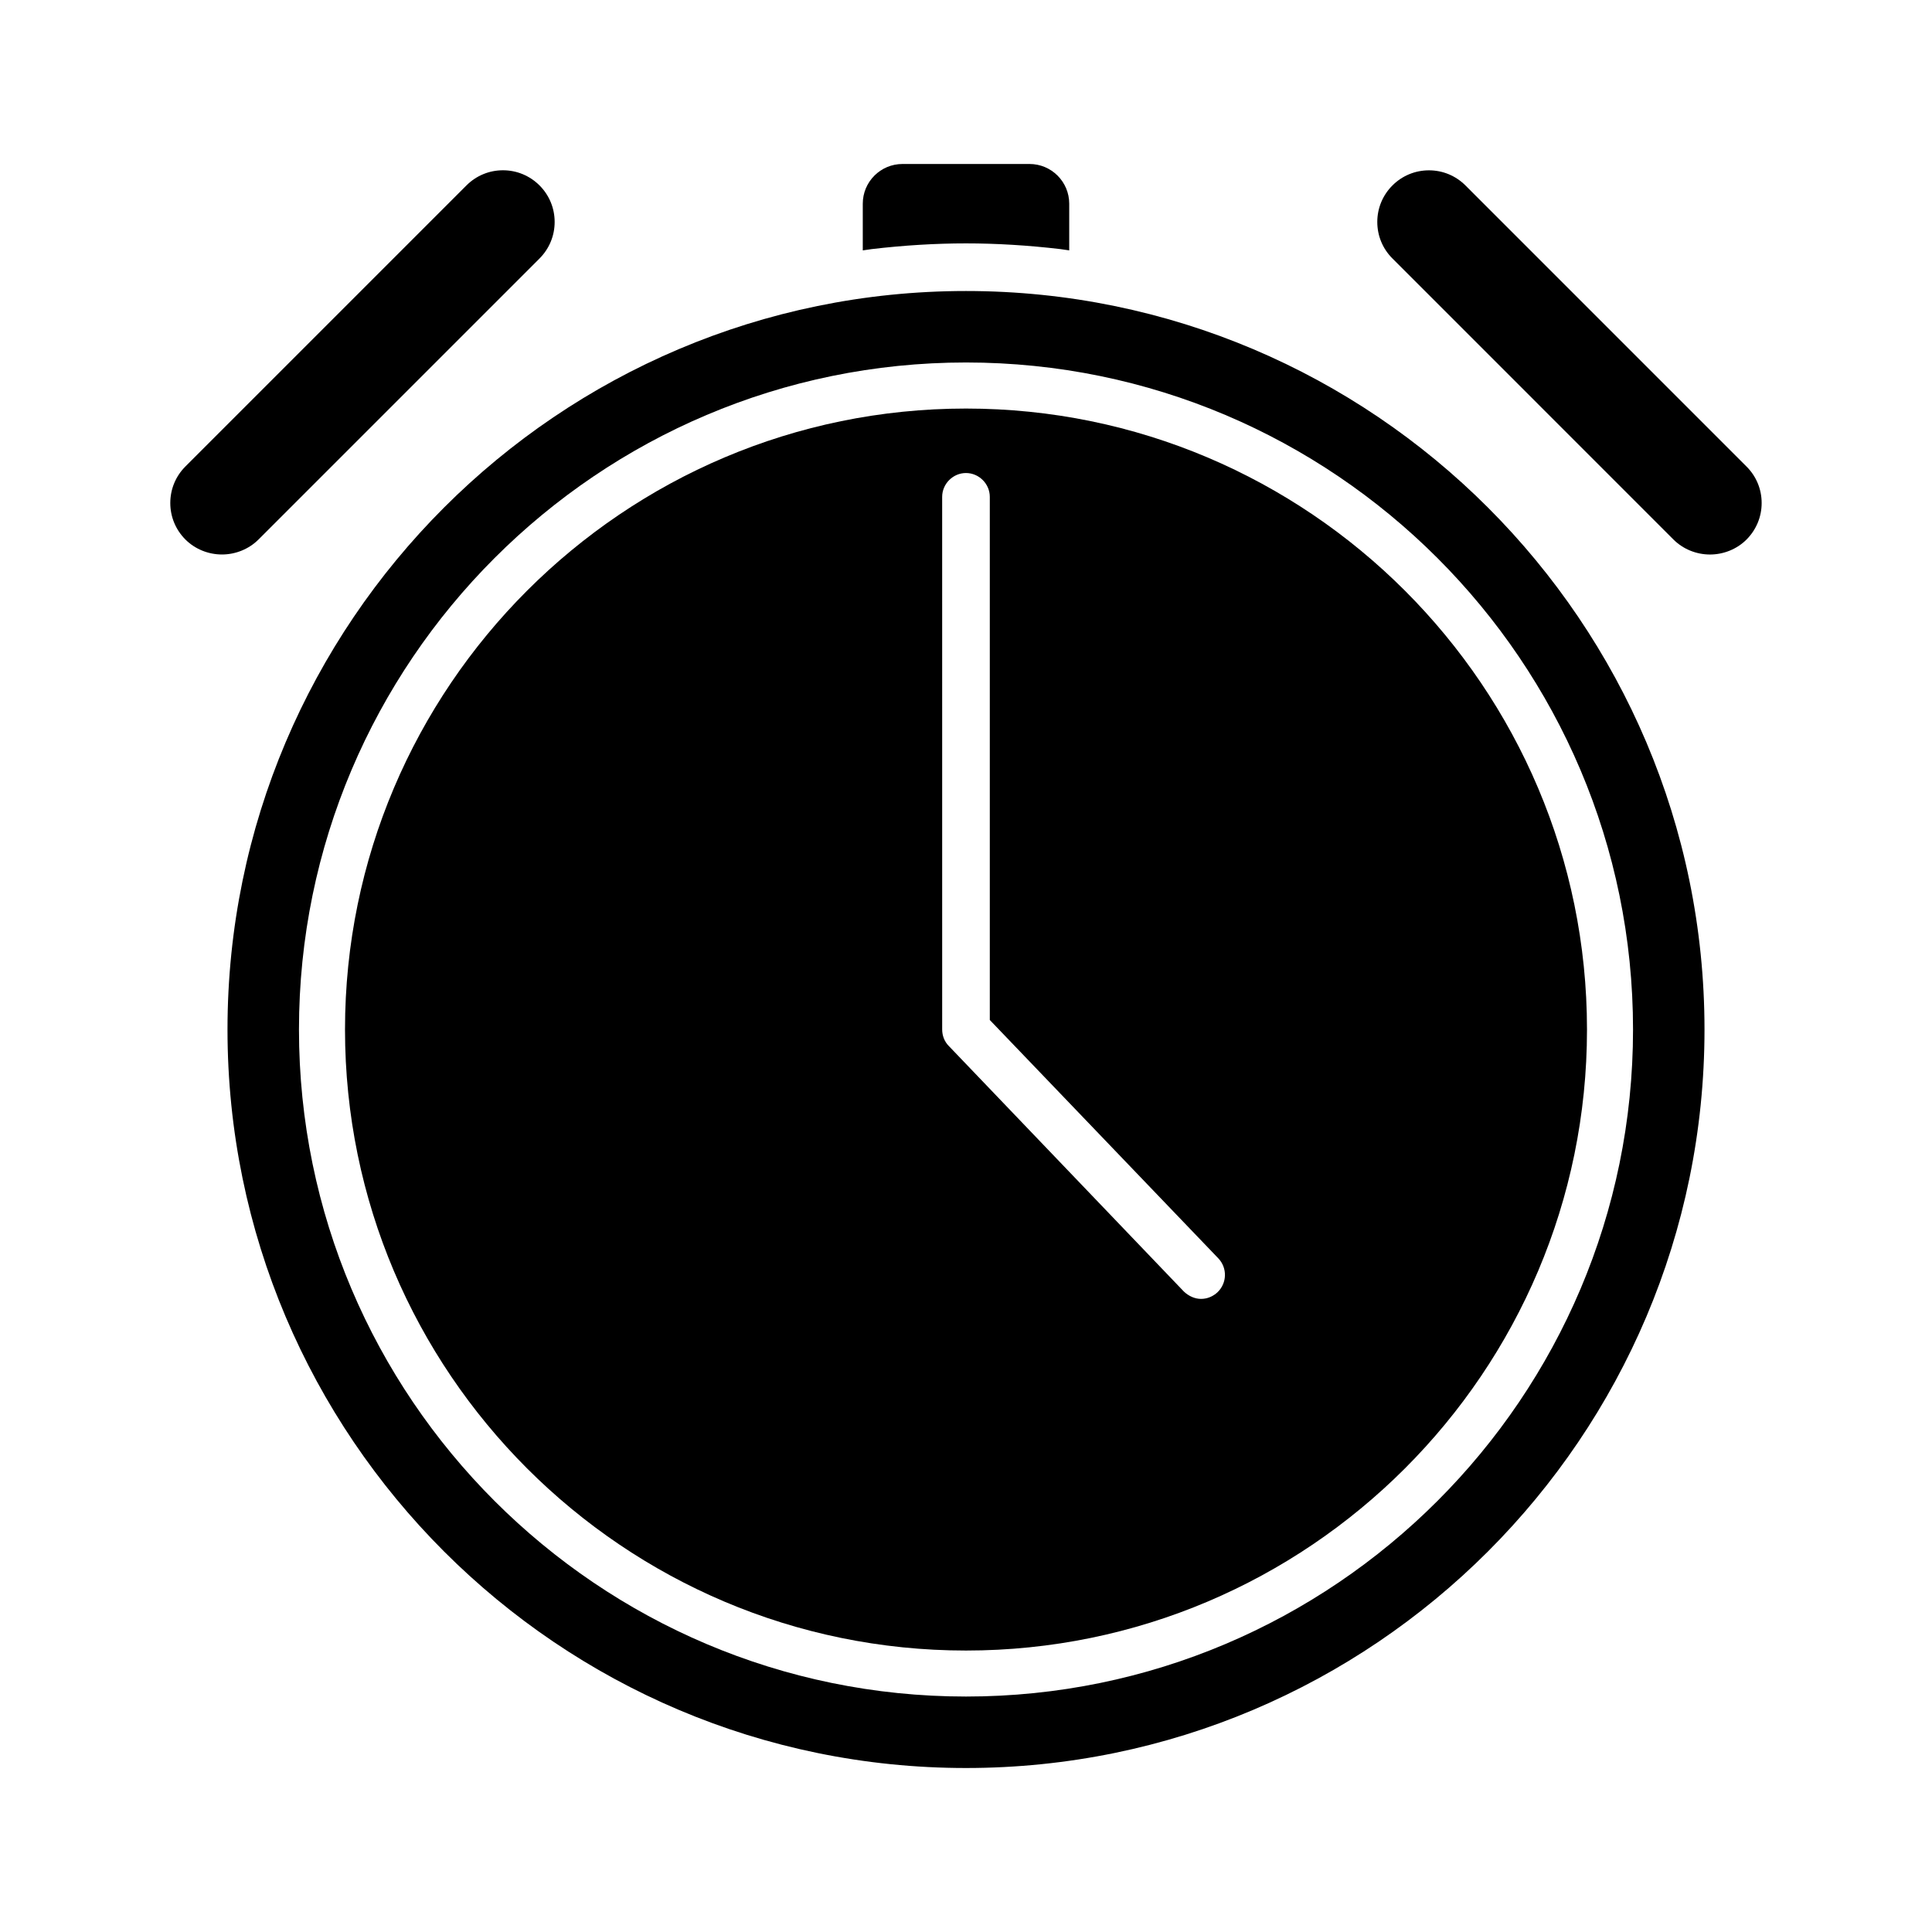
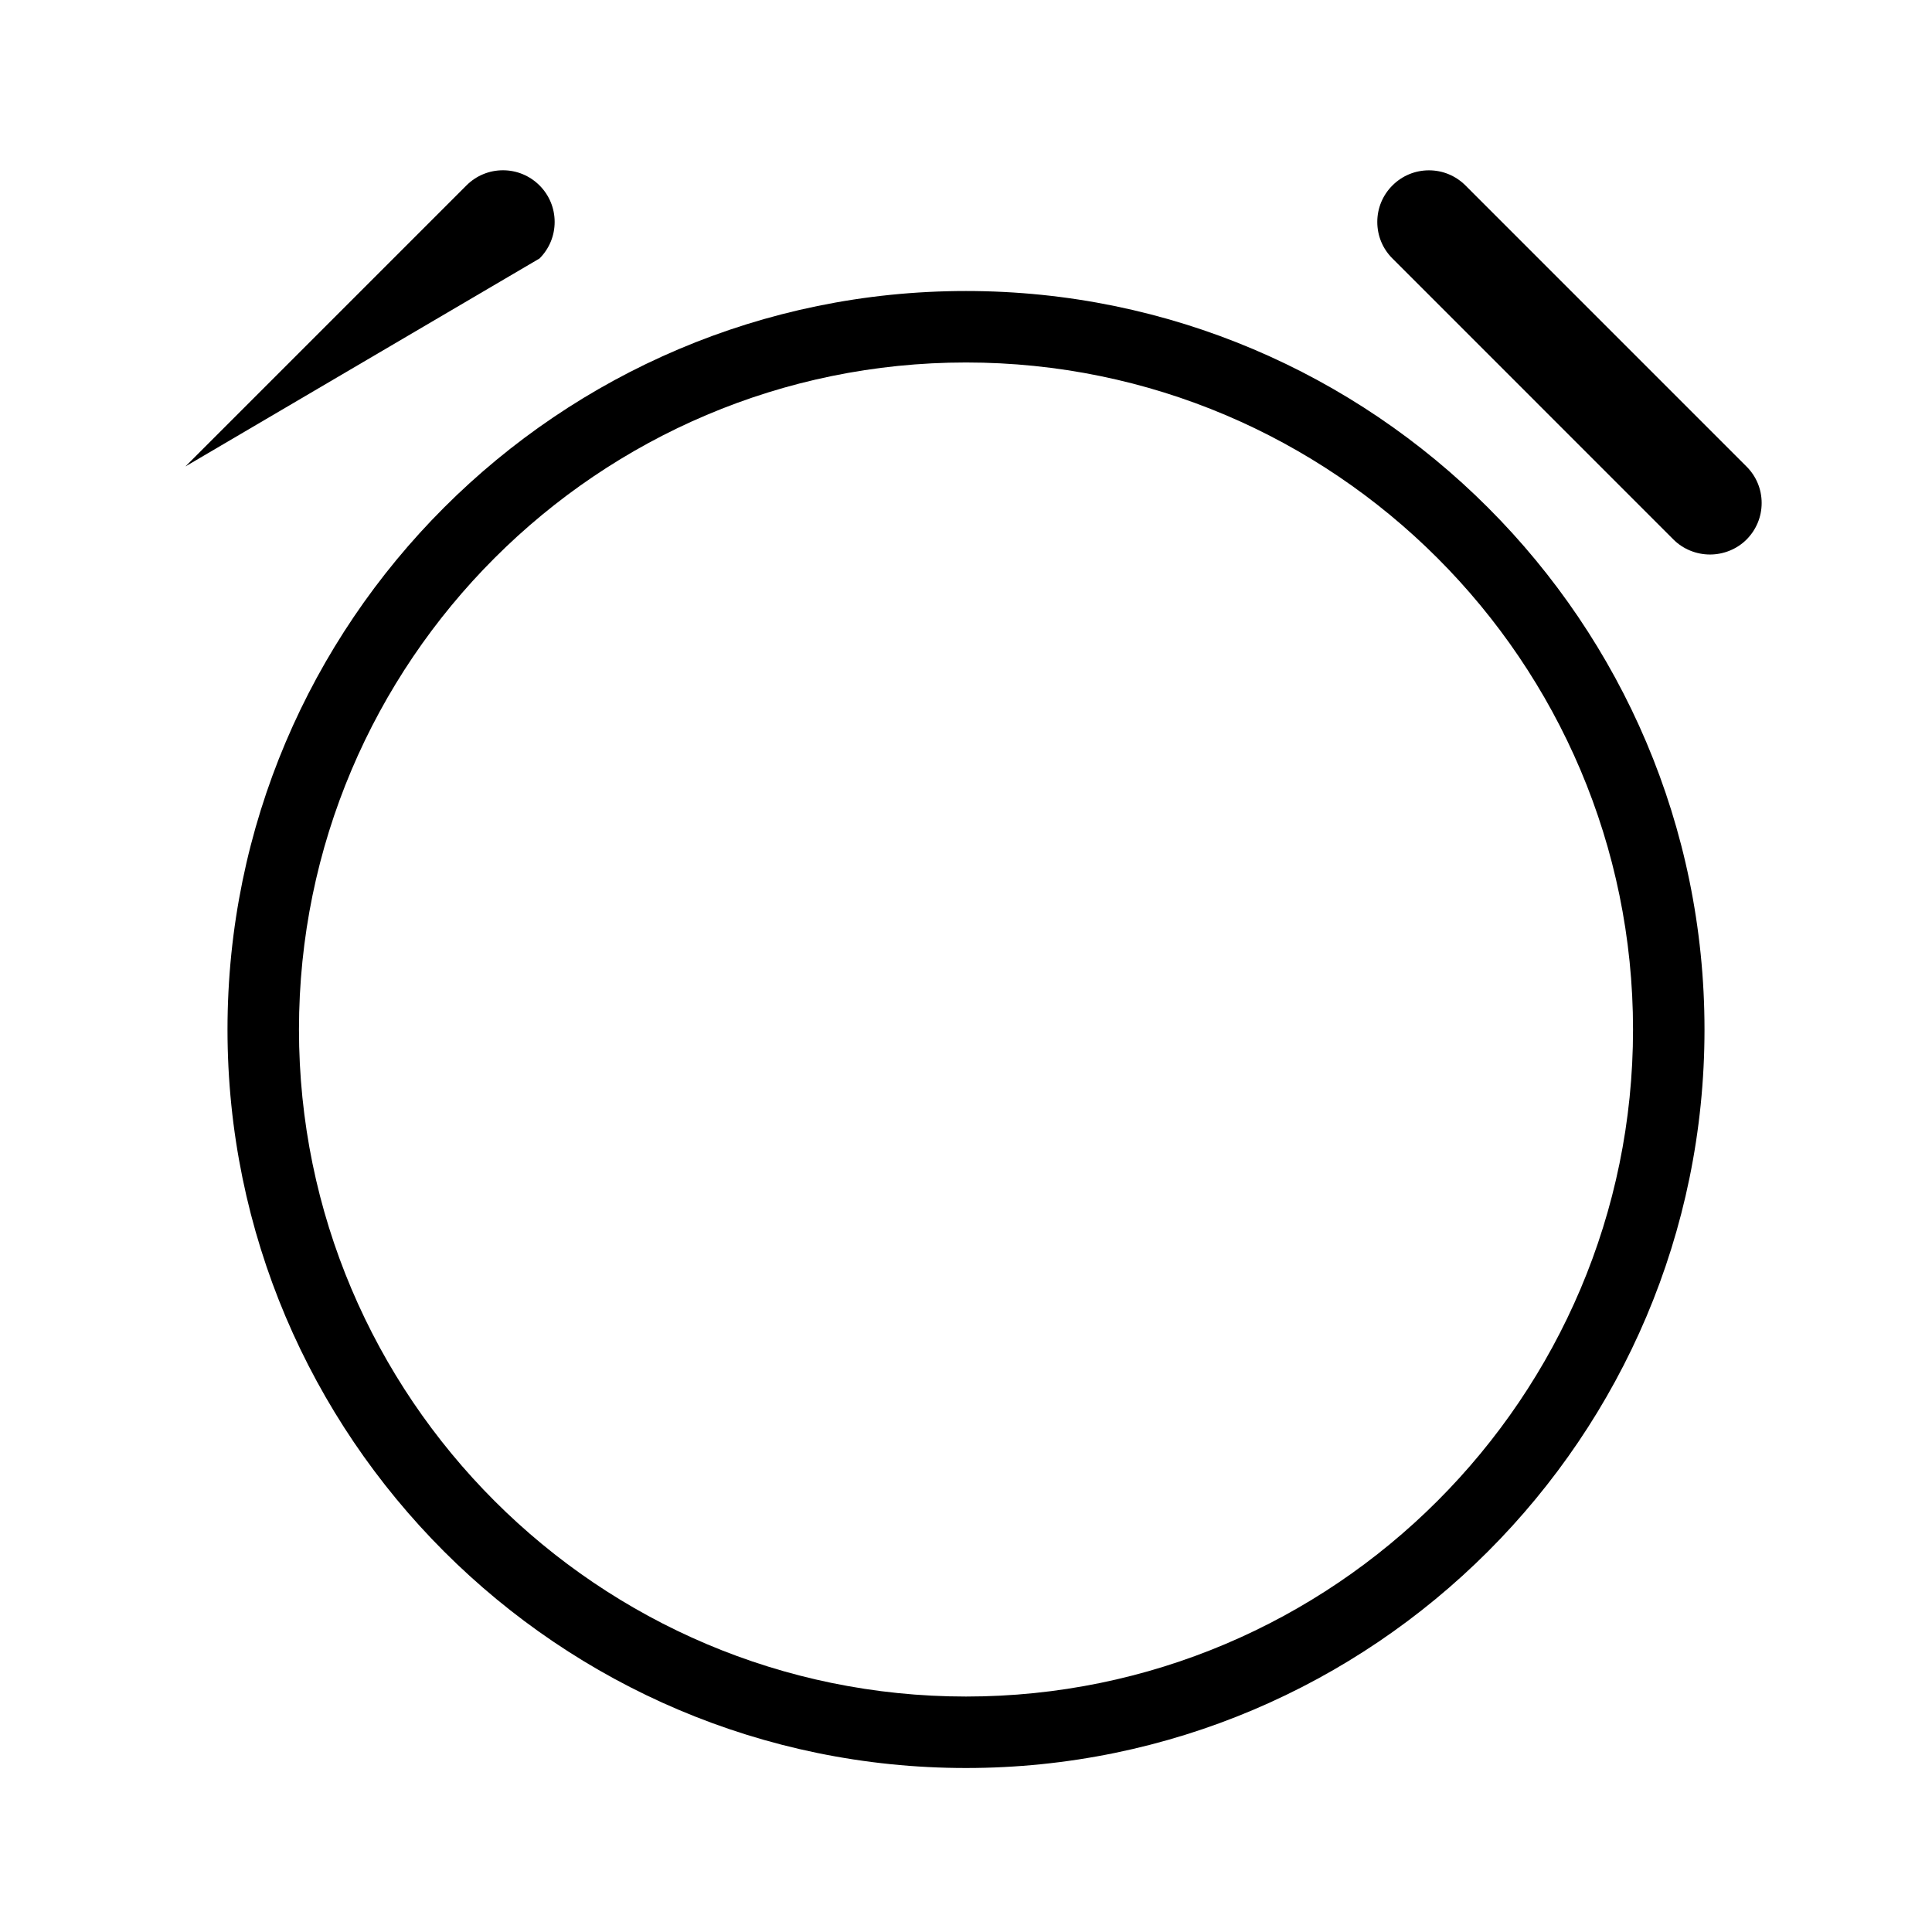
<svg xmlns="http://www.w3.org/2000/svg" fill="#000000" width="800px" height="800px" version="1.1" viewBox="144 144 512 512">
  <g>
-     <path d="m400 208.5c7.996 0 16.414 0.504 25 1.512l2.356 0.34v-12.367c0-5.812-4.719-10.527-10.52-10.527h-33.668c-5.809 0-10.523 4.715-10.523 10.523v12.375l2.356-0.34c8.586-1.012 17-1.516 25-1.516z" />
-     <path d="m400 252.27c-90.742 0-164.57 73.824-164.57 164.57 0 90.742 73.824 164.57 164.57 164.57s164.57-73.824 164.57-164.57c-0.004-90.75-73.828-164.57-164.57-164.57zm66.668 234.18c-1.18 1.094-2.691 1.77-4.375 1.77-1.684 0-3.281-0.754-4.543-1.938l-62.293-65.07c-1.18-1.18-1.77-2.777-1.77-4.375l-0.004-141.17c0-3.449 2.867-6.312 6.312-6.312 3.449 0 6.312 2.867 6.312 6.312v138.64l60.605 63.211c2.359 2.531 2.281 6.488-0.246 8.93z" />
    <path d="m400 221.12c-107.92 0-195.71 87.797-195.71 195.71s87.789 195.71 195.71 195.71 195.71-87.797 195.71-195.71c-0.004-107.91-87.789-195.71-195.71-195.71zm0 372.48c-97.48 0-176.77-79.293-176.77-176.77 0-97.48 79.293-176.77 176.77-176.77s176.77 79.293 176.77 176.77c0 97.473-79.289 176.77-176.77 176.77z" />
    <path d="m606.84 267.63-74.477-74.484c-2.59-2.582-6.023-4.008-9.676-4.008s-7.094 1.426-9.668 4c-2.59 2.582-4.023 6.023-4.023 9.684 0 3.668 1.434 7.109 4.016 9.676l74.469 74.477c2.519 2.527 6.047 3.977 9.684 3.977s7.164-1.449 9.676-3.961c2.582-2.59 4.016-6.031 4.016-9.684 0-3.668-1.434-7.109-4.016-9.676z" />
-     <path d="m286.98 212.5c2.582-2.59 4.008-6.023 4.008-9.684 0-3.652-1.426-7.086-4.008-9.676-2.59-2.582-6.031-4.016-9.684-4.016s-7.086 1.426-9.676 4.008l-74.484 74.484c-2.582 2.59-4.008 6.023-4.008 9.684 0 3.652 1.426 7.086 4 9.668 2.519 2.527 6.055 3.977 9.691 3.977 3.637 0 7.164-1.449 9.676-3.961z" />
+     <path d="m286.98 212.5c2.582-2.59 4.008-6.023 4.008-9.684 0-3.652-1.426-7.086-4.008-9.676-2.59-2.582-6.031-4.016-9.684-4.016s-7.086 1.426-9.676 4.008l-74.484 74.484z" />
  </g>
</svg>